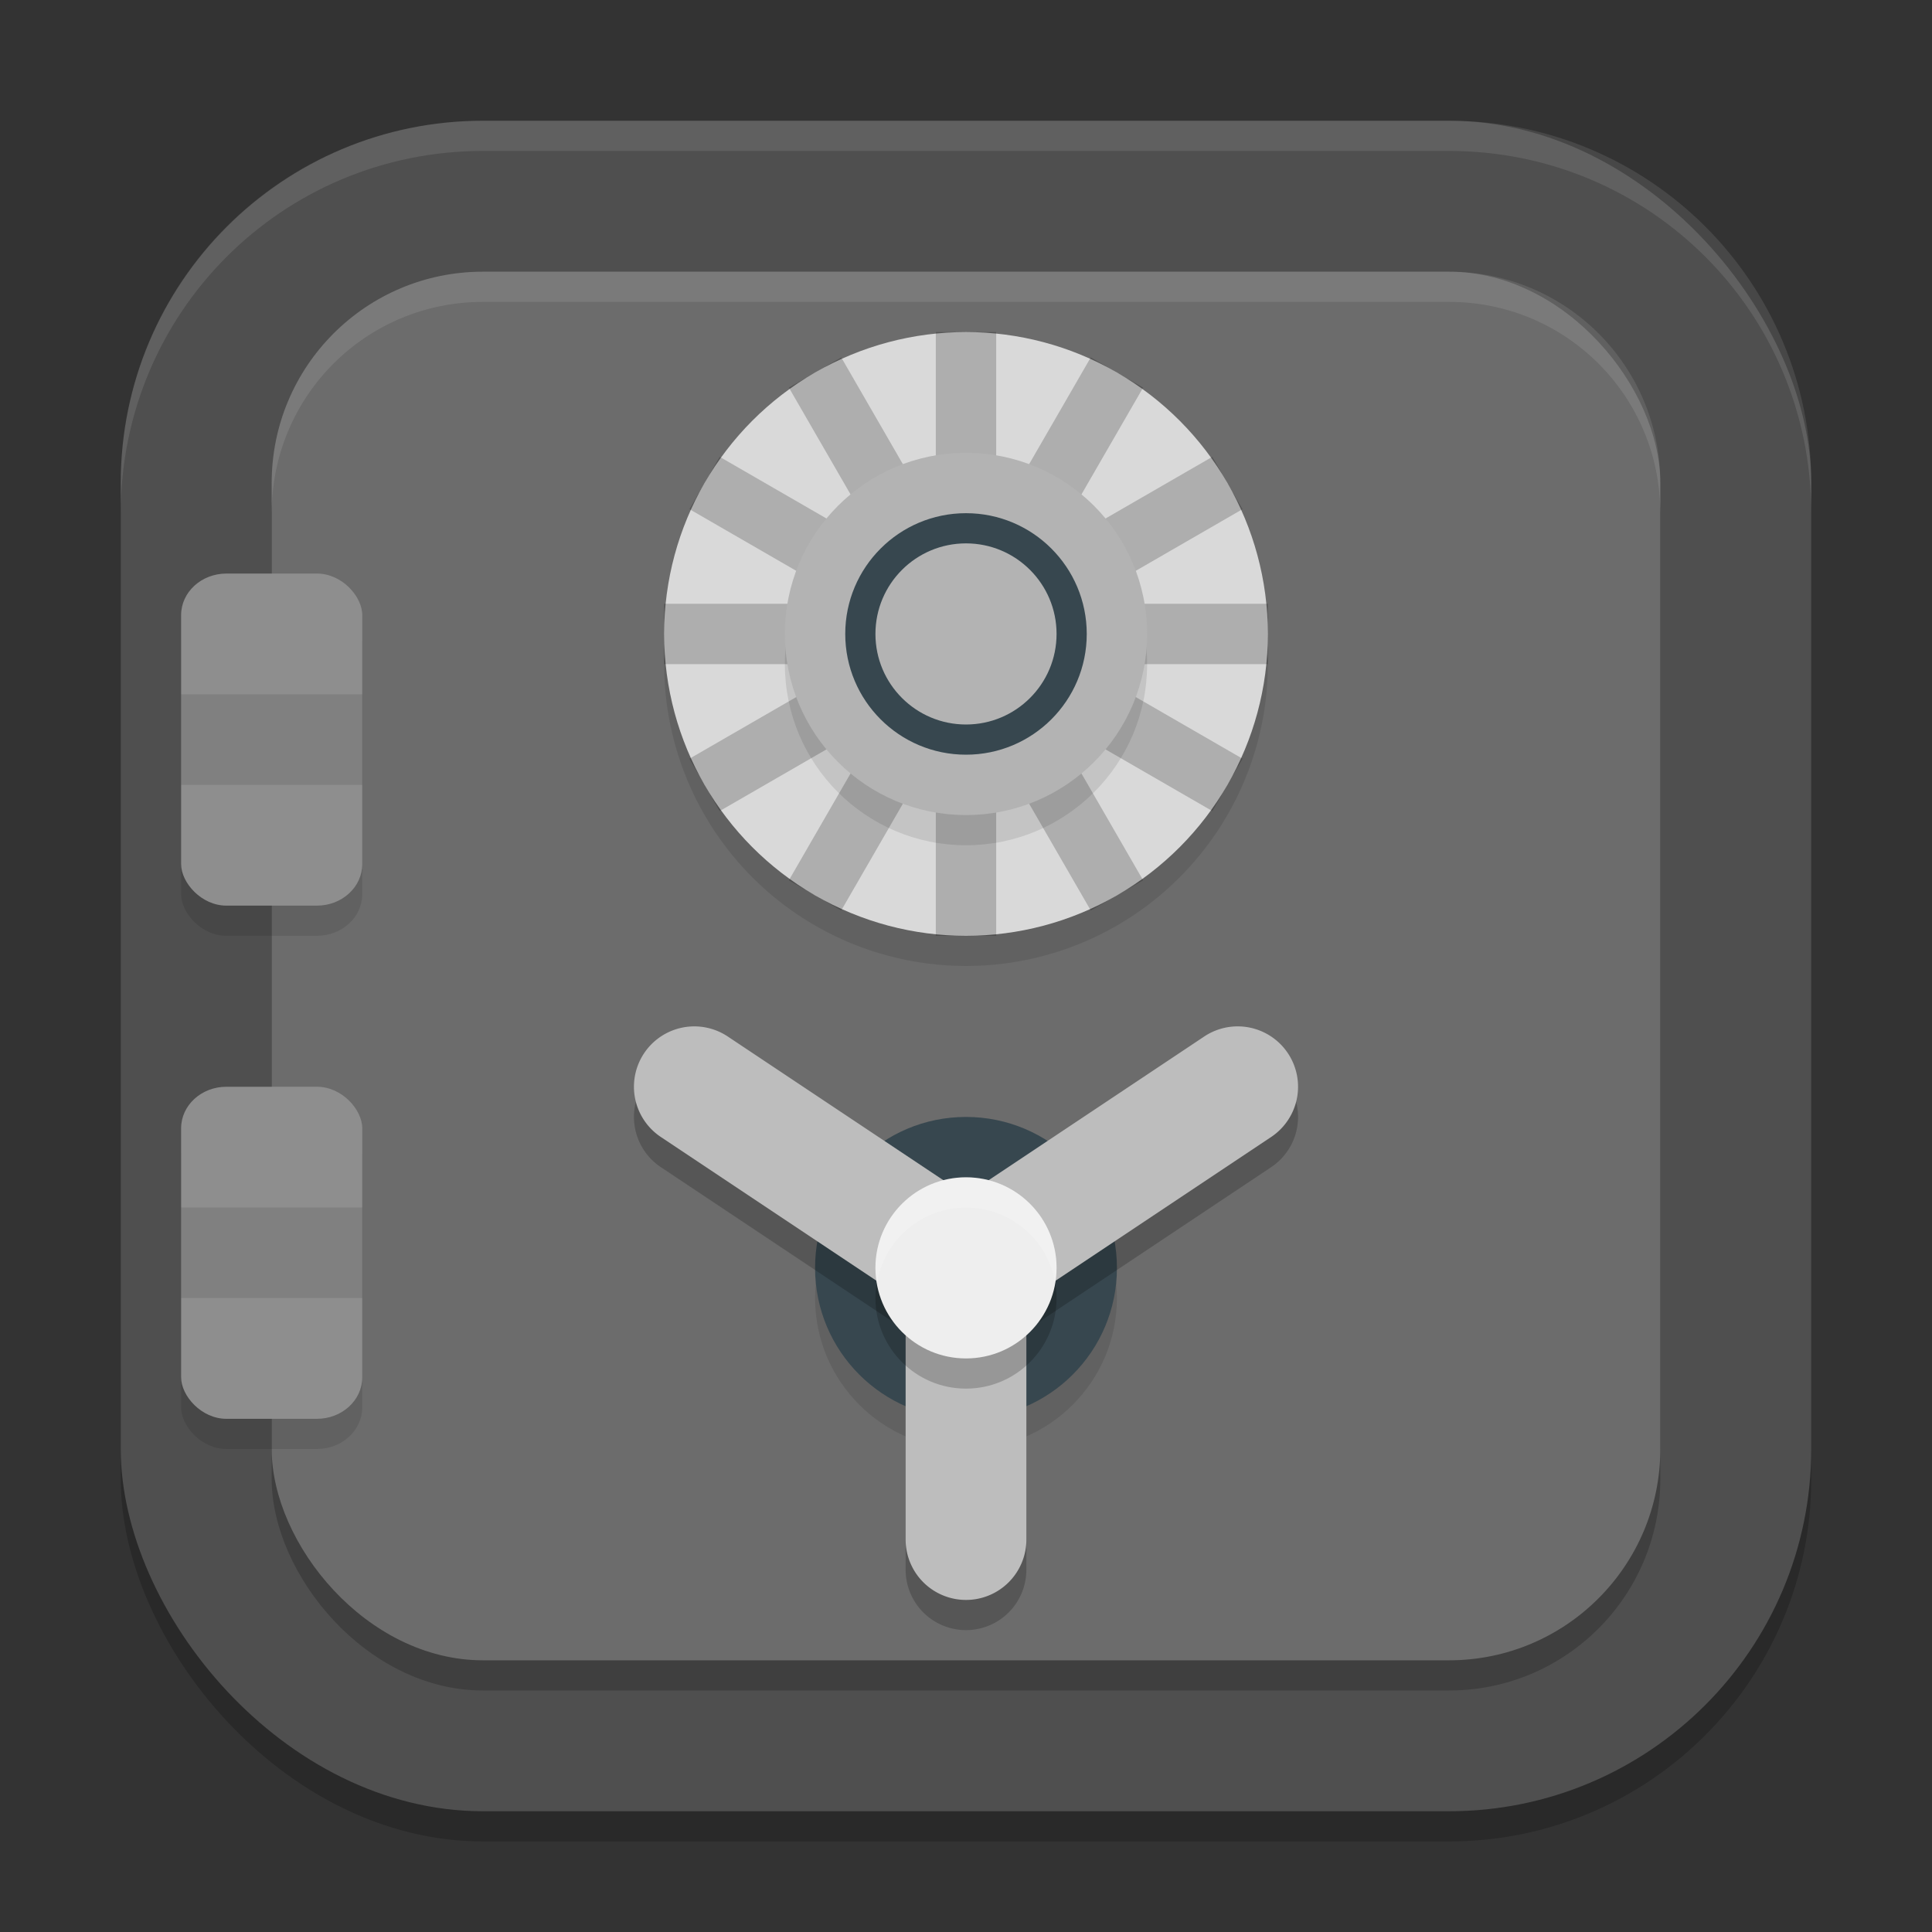
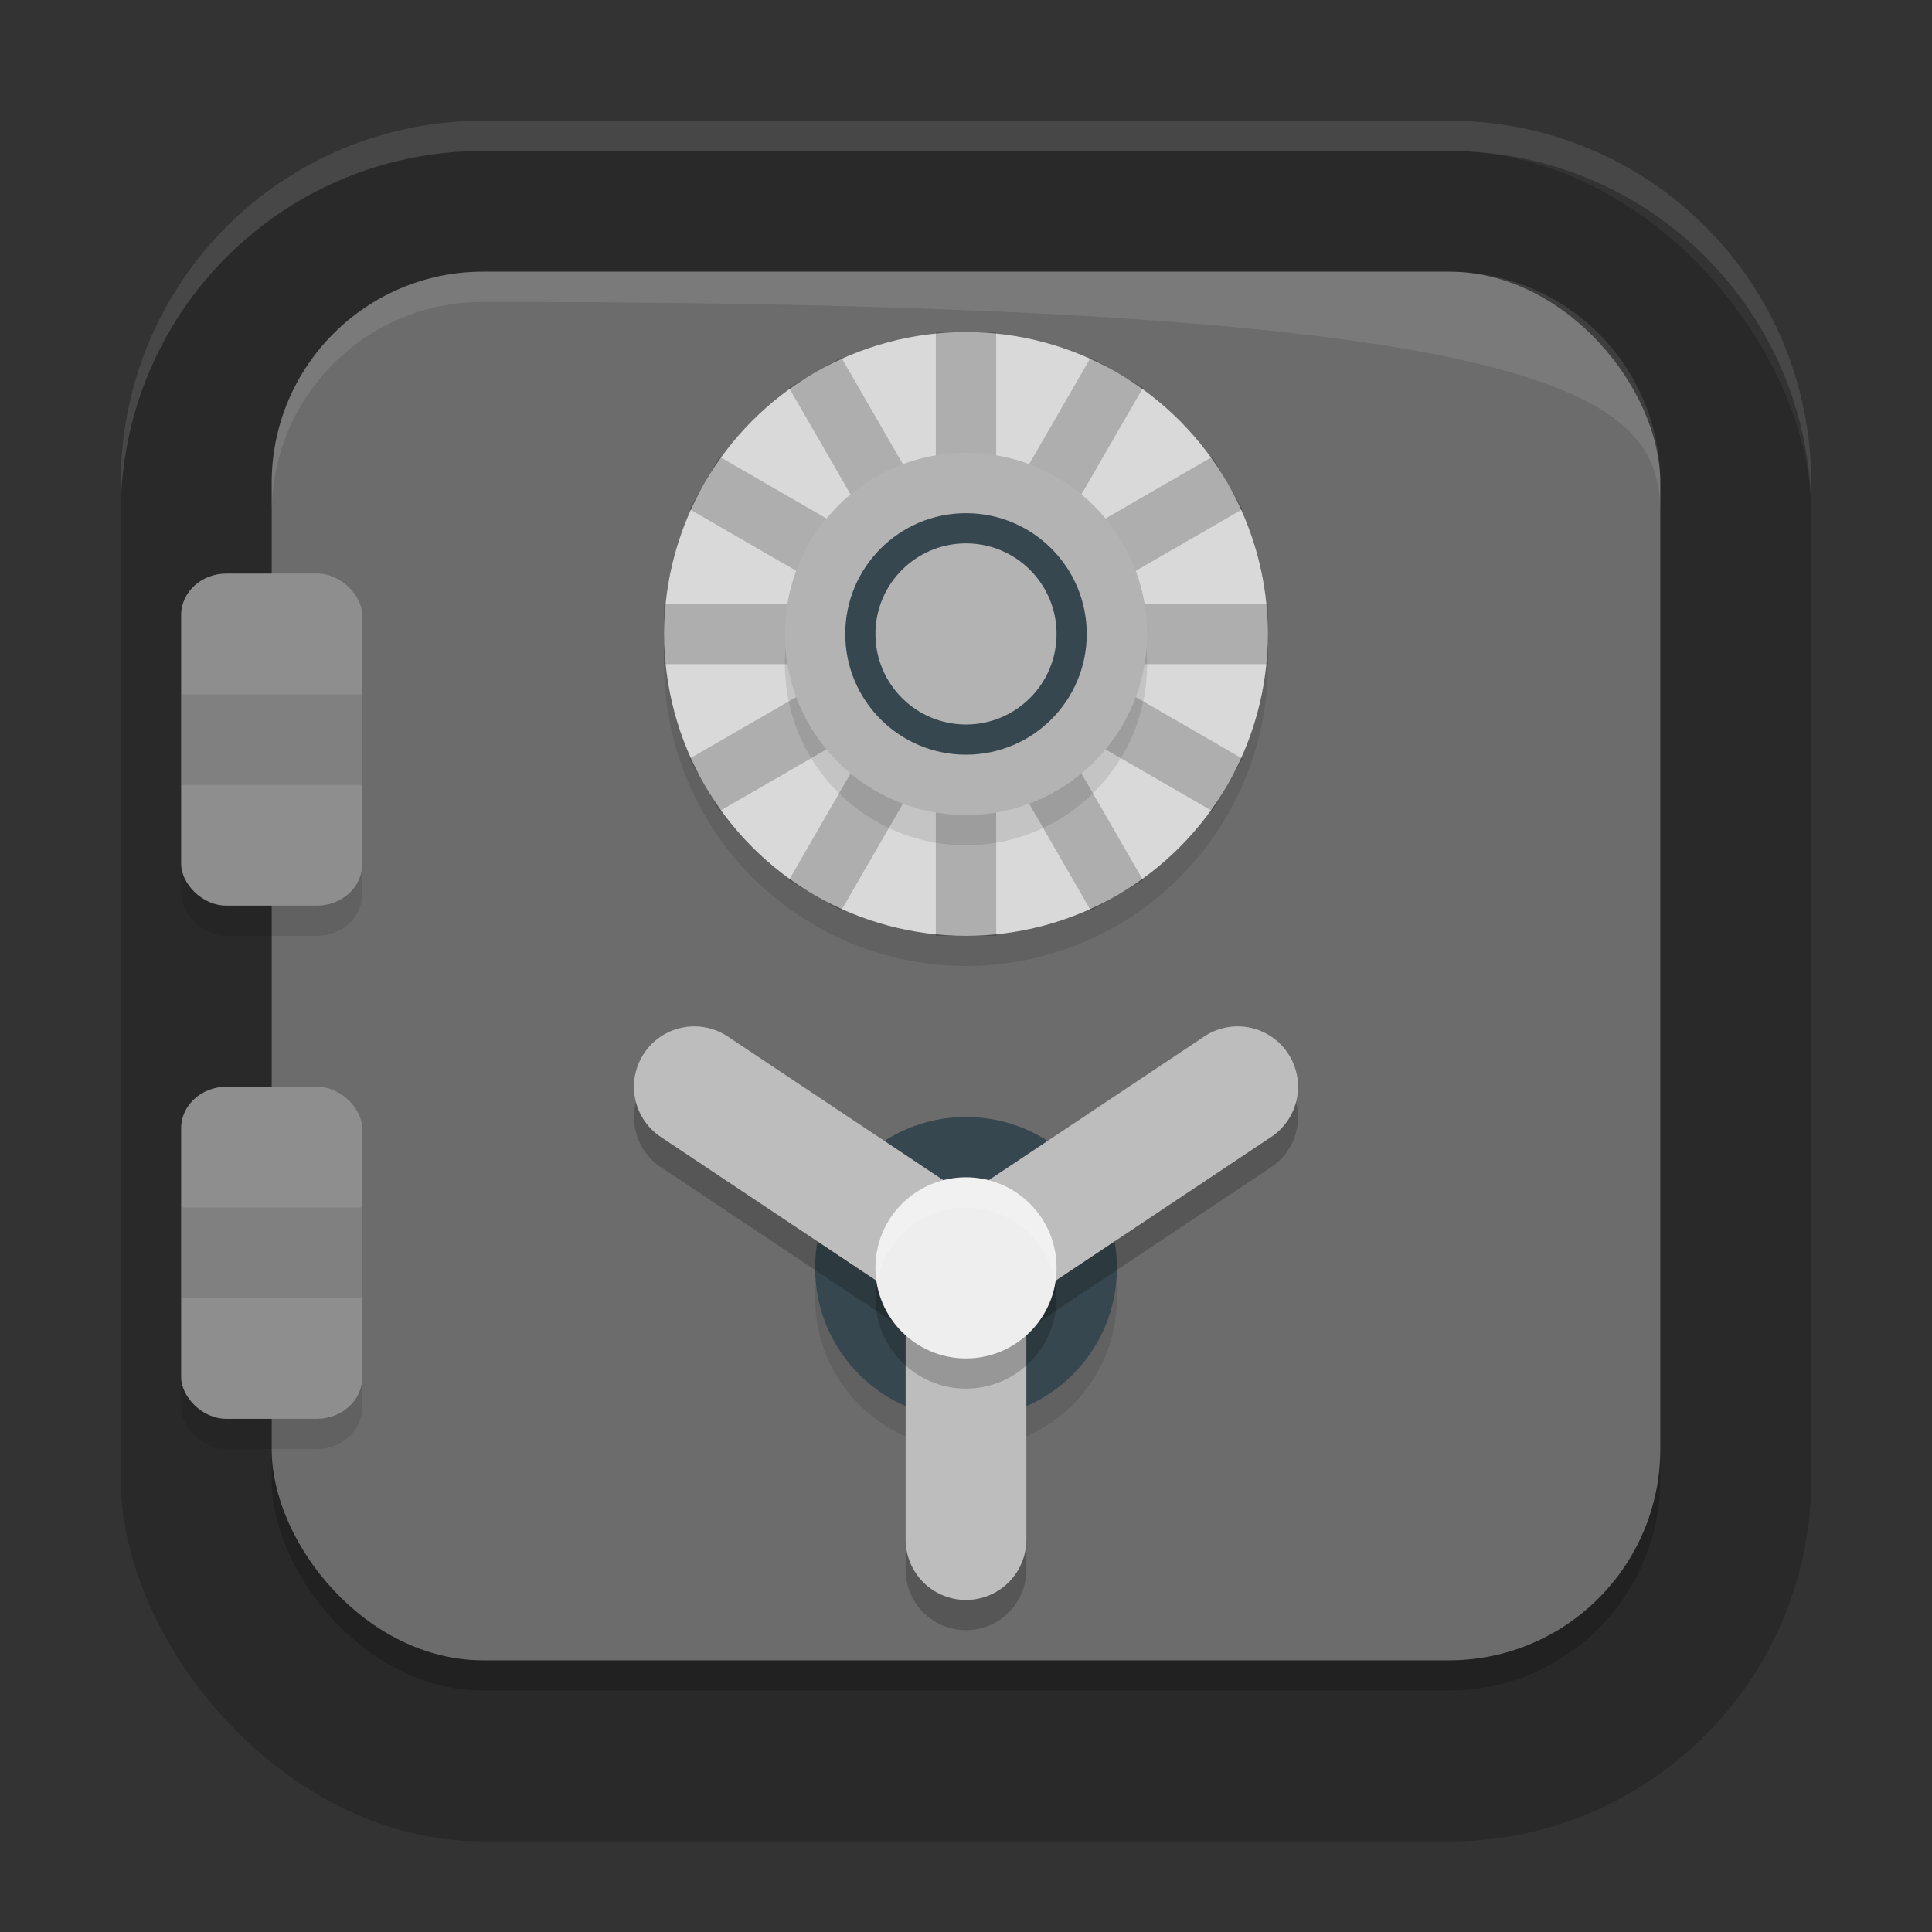
<svg xmlns="http://www.w3.org/2000/svg" xmlns:ns1="http://www.inkscape.org/namespaces/inkscape" xmlns:ns2="http://sodipodi.sourceforge.net/DTD/sodipodi-0.dtd" width="64" height="64" viewBox="0 0 64 64" version="1.1" id="svg5" ns1:version="1.3 (0e150ed6c4, 2023-07-21)" ns2:docname="deja-dup.svg">
  <rect x="0" y="0" width="64" height="64" fill="#333333" stroke="none" />
  <ns2:namedview id="namedview7" pagecolor="#ffffff" bordercolor="#000000" borderopacity="0.25" ns1:showpageshadow="2" ns1:pageopacity="0.0" ns1:pagecheckerboard="0" ns1:deskcolor="#d1d1d1" ns1:document-units="px" showgrid="false" ns1:zoom="12.78125" ns1:cx="31.96088" ns1:cy="32" ns1:window-width="1920" ns1:window-height="1004" ns1:window-x="0" ns1:window-y="0" ns1:window-maximized="1" ns1:current-layer="svg5" />
  <defs id="defs2" />
  <rect style="opacity:0.2;fill:#000000;stroke-width:4;stroke-linecap:square" id="rect234" width="56" height="56" x="4" y="5" ry="12" />
-   <rect style="fill:#4f4f4f;fill-opacity:1;stroke-width:4;stroke-linecap:square" id="rect396" width="56" height="56" x="4" y="4" ry="12" />
  <rect style="opacity:0.2;fill:#000000;fill-opacity:1;stroke-width:3.833" id="rect1" width="46" height="46" x="9" y="10" ry="7" />
  <rect style="fill:#6c6c6c;fill-opacity:1;stroke-width:3.833" id="rect2" width="46" height="46" x="9" y="9" ry="7" />
  <circle style="opacity:0.1;fill:#000000;fill-opacity:1;stroke-width:4" id="path9" cx="32" cy="43" r="5" />
  <circle style="fill:#37474f;fill-opacity:1;stroke-width:4" id="path10" cx="32" cy="42" r="5" />
  <path id="path15-5" style="opacity:0.2;fill:#000000;stroke-linecap:round;-inkscape-stroke:none" d="m 41.002,35 a 2,2 0 0 0 -1.111,0.336 l -7.891,5.26 -7.891,-5.26 a 2,2 0 0 0 -2.773,0.555 2,2 0 0 0 0.555,2.773 l 8.109,5.406 v 7.93 a 2,2 0 0 0 2,2 2,2 0 0 0 2,-2 v -7.93 l 8.109,-5.406 a 2,2 0 0 0 0.555,-2.773 2,2 0 0 0 -1.271,-0.852 2,2 0 0 0 -0.391,-0.039 z" />
  <path id="path23" style="fill:#bdbdbd;stroke-linecap:round;-inkscape-stroke:none" d="m 41.002,34 a 2,2 0 0 0 -1.111,0.336 l -7.891,5.26 -7.891,-5.26 a 2,2 0 0 0 -2.773,0.555 2,2 0 0 0 0.555,2.773 l 8.109,5.406 v 7.93 a 2,2 0 0 0 2,2 2,2 0 0 0 2,-2 v -7.93 l 8.109,-5.406 a 2,2 0 0 0 0.555,-2.773 2,2 0 0 0 -1.271,-0.852 2,2 0 0 0 -0.391,-0.039 z" />
  <circle style="opacity:0.2;fill:#000000;fill-opacity:1;stroke-width:4" id="path11" cx="32" cy="43" r="3" />
  <circle style="fill:#eeeeee;fill-opacity:1;stroke-width:4" id="path12" cx="32" cy="42" r="3" />
  <path id="path4" style="opacity:0.2;fill:#ffffff;fill-opacity:1;stroke-width:3" d="M 32 39 A 3 3 0 0 0 29 42 A 3 3 0 0 0 29.049 42.494 A 3 3 0 0 1 32 40 A 3 3 0 0 1 34.953 42.479 A 3 3 0 0 0 35 42 A 3 3 0 0 0 32 39 z " />
  <circle style="opacity:0.1;fill:#000000;fill-opacity:1;stroke-width:6.667" id="path13" cx="32" cy="22" r="10" />
  <circle style="fill:#d9d9d9;fill-opacity:1;stroke-width:5.714" id="path14" cx="32" cy="21" r="10" />
  <path d="m 31,11 v 6.266 l -3.133,-5.426 -1.734,1 3.133,5.426 -5.426,-3.133 -1,1.734 L 28.266,20 H 22 v 2 h 6.266 l -5.426,3.133 1,1.734 5.426,-3.133 -3.133,5.426 1.734,1 L 31,24.734 V 27.668 31 h 2 v -3.332 -2.934 l 3.133,5.426 1.734,-1 -3.133,-5.426 5.426,3.133 1,-1.734 L 35.734,22 H 42 v -2 h -6.266 l 5.426,-3.133 -1,-1.734 -5.426,3.133 3.133,-5.426 -1.734,-1 L 33,17.266 V 11 Z" style="opacity:0.2;fill:#000000;stroke-width:2;-inkscape-stroke:none" id="path3" />
  <circle style="opacity:0.1;fill:#000000;fill-opacity:1;stroke-width:6" id="path15" cx="32" cy="22" r="6" />
  <circle style="fill:#b3b3b3;fill-opacity:1;stroke-width:6" id="path16" cx="32" cy="21" r="6" />
  <circle style="fill:#37474f;fill-opacity:1;stroke-width:5.333" id="path17" cx="32" cy="21" r="4" />
  <circle style="fill:#b3b3b3;fill-opacity:1;stroke-width:6" id="path18" cx="32" cy="21" r="3" />
  <path id="path1040" style="opacity:0.1;fill:#ffffff;stroke-width:4;stroke-linecap:square" d="M 16,4 C 9.352,4 4,9.352 4,16 v 1 C 4,10.352 9.352,5 16,5 h 32 c 6.648,0 12,5.352 12,12 V 16 C 60,9.352 54.648,4 48,4 Z" />
-   <path id="rect3" style="opacity:0.1;fill:#ffffff;fill-opacity:1;stroke-width:2" d="M 16 9 C 12.122 9 9 12.122 9 16 L 9 17 C 9 13.122 12.122 10 16 10 L 48 10 C 51.878 10 55 13.122 55 17 L 55 16 C 55 12.122 51.878 9 48 9 L 16 9 z " />
+   <path id="rect3" style="opacity:0.1;fill:#ffffff;fill-opacity:1;stroke-width:2" d="M 16 9 C 12.122 9 9 12.122 9 16 L 9 17 C 9 13.122 12.122 10 16 10 C 51.878 10 55 13.122 55 17 L 55 16 C 55 12.122 51.878 9 48 9 L 16 9 z " />
  <rect style="opacity:0.1;fill:#000000" width="6" height="11" x="6" y="20" rx="1.5" ry="1.375" id="rect5" />
  <rect style="fill:#8e8e8e" width="6" height="11" x="6" y="19" rx="1.5" ry="1.375" id="rect6" />
  <rect style="opacity:0.1;fill:#000000" width="6" height="11" x="6" y="37" rx="1.5" ry="1.375" id="rect7" />
  <rect style="fill:#8e8e8e" width="6" height="11" x="6" y="36" rx="1.5" ry="1.375" id="rect8" />
  <rect style="opacity:0.1;fill:#000000" width="6" height="3" x="6" y="23" id="rect21" />
  <rect style="opacity:0.1;fill:#000000" width="6" height="3" x="6" y="40" id="rect22" />
</svg>